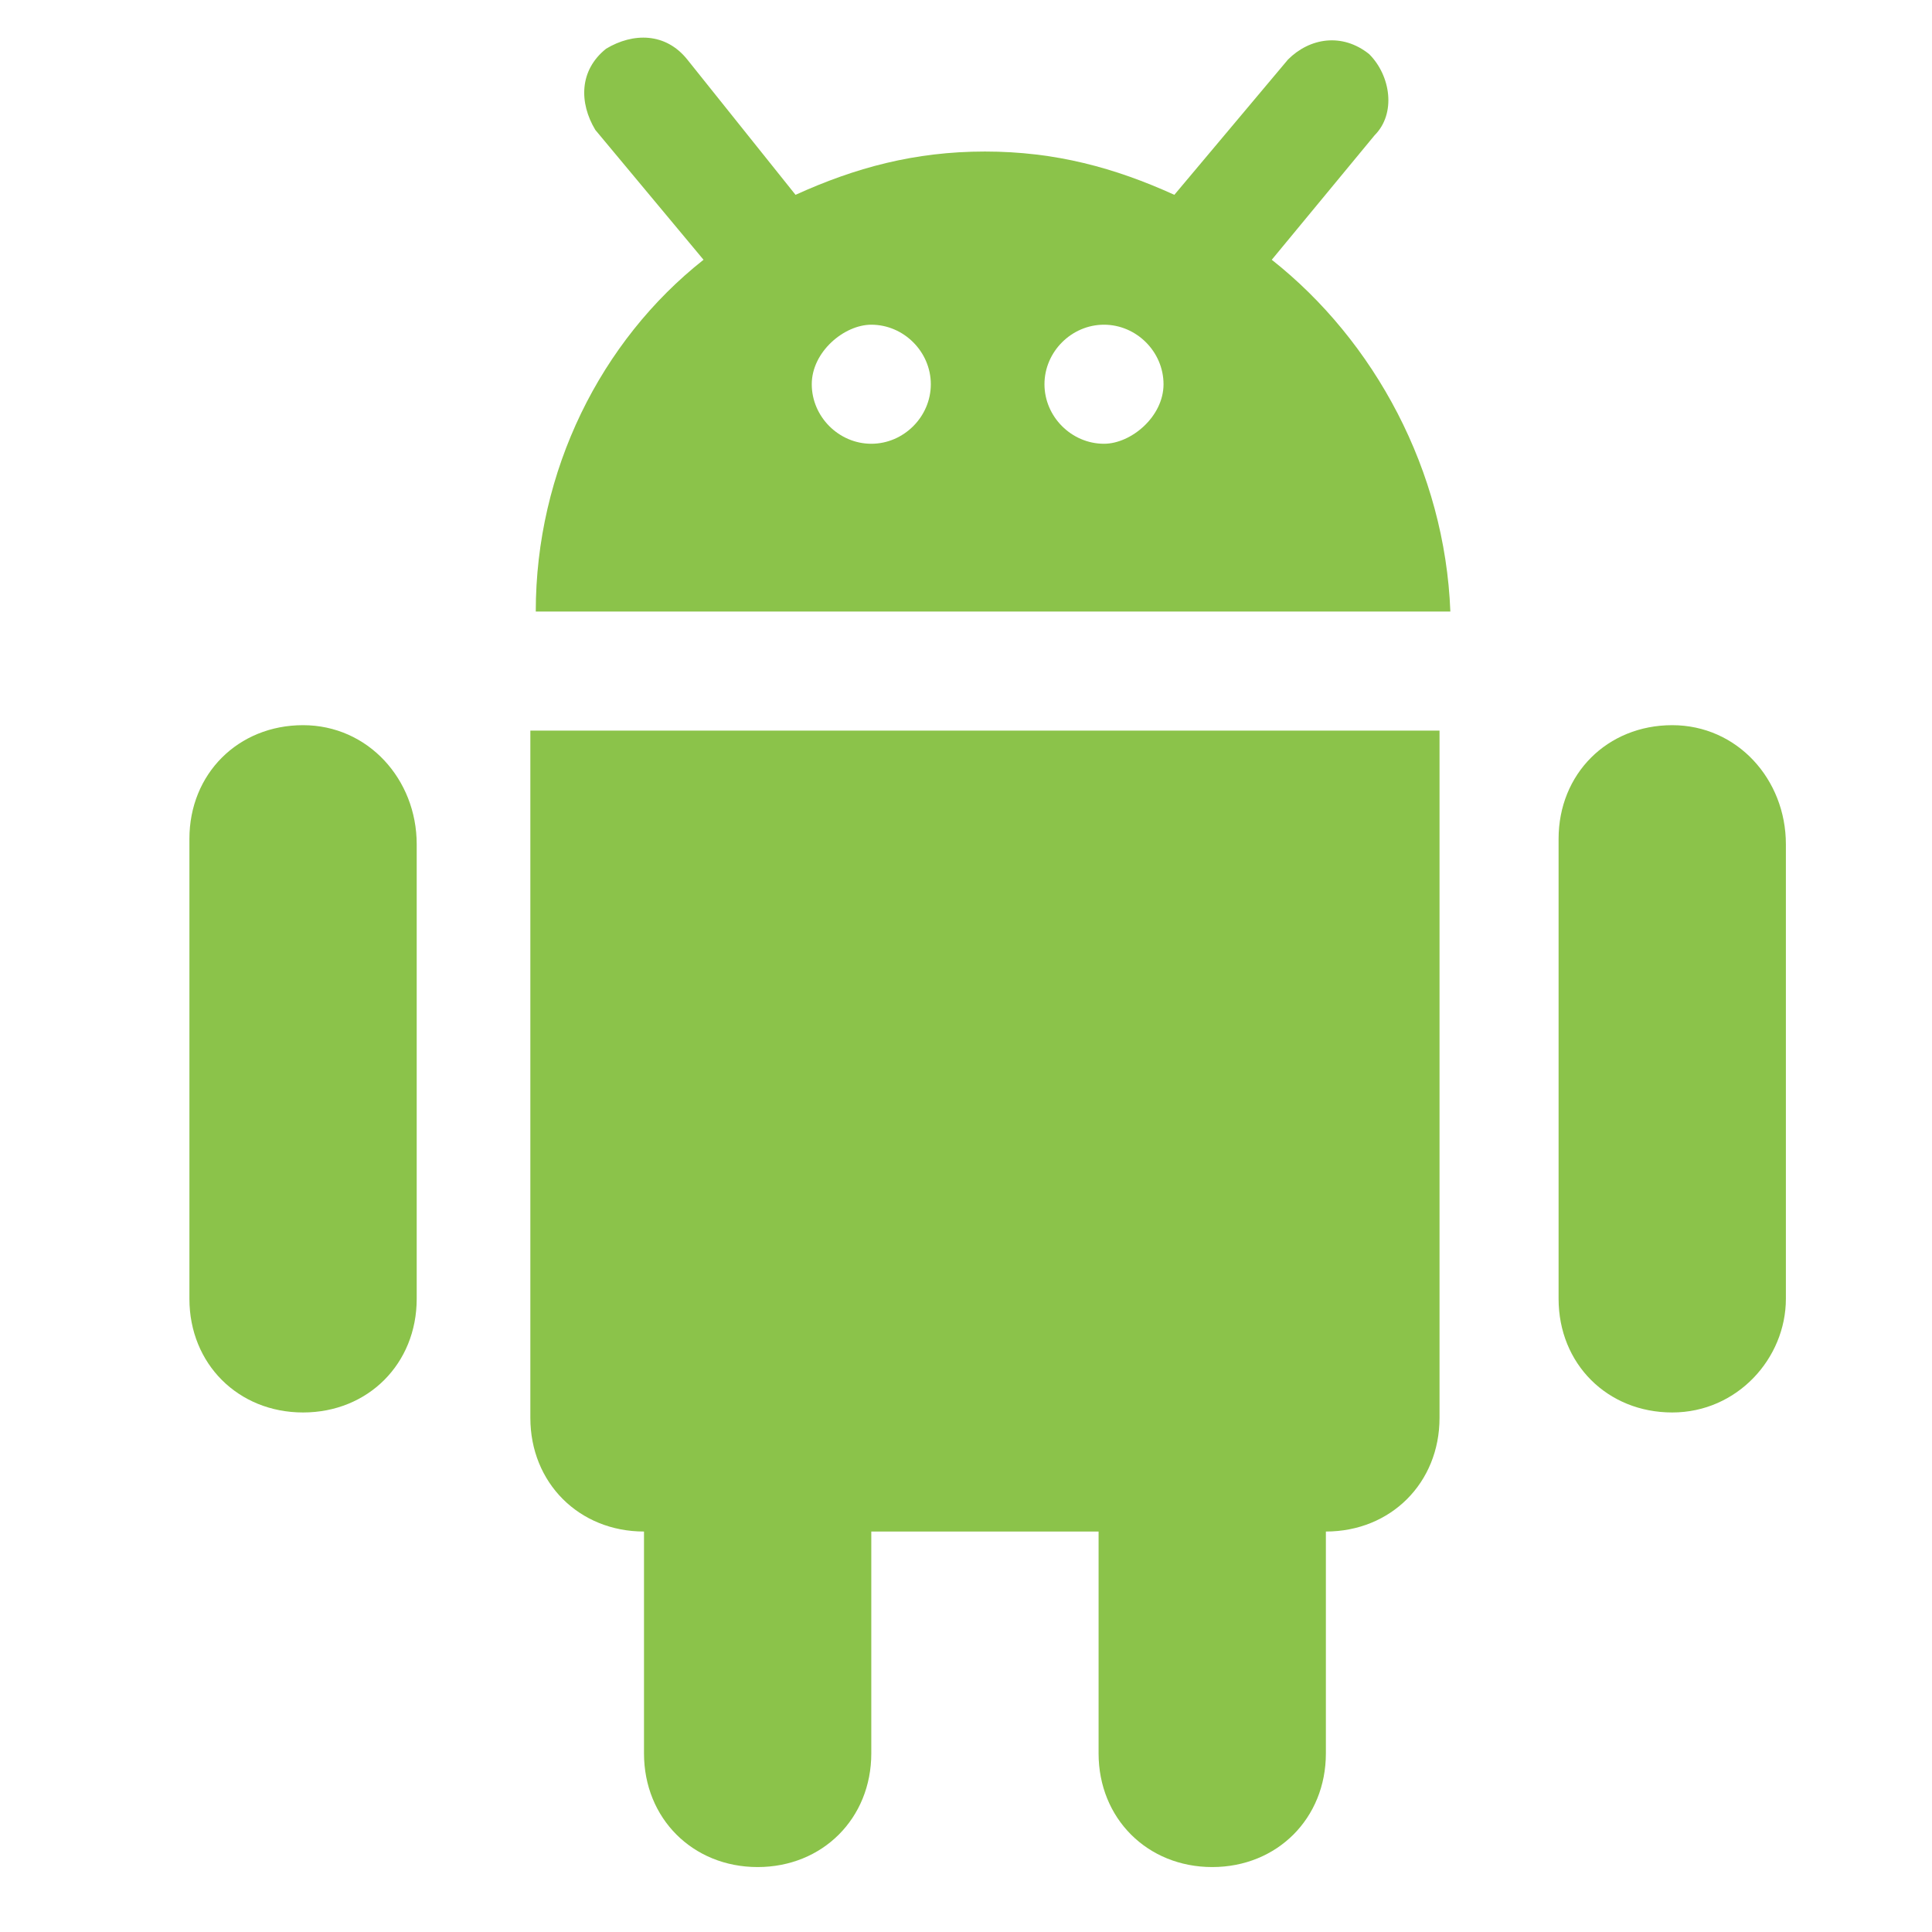
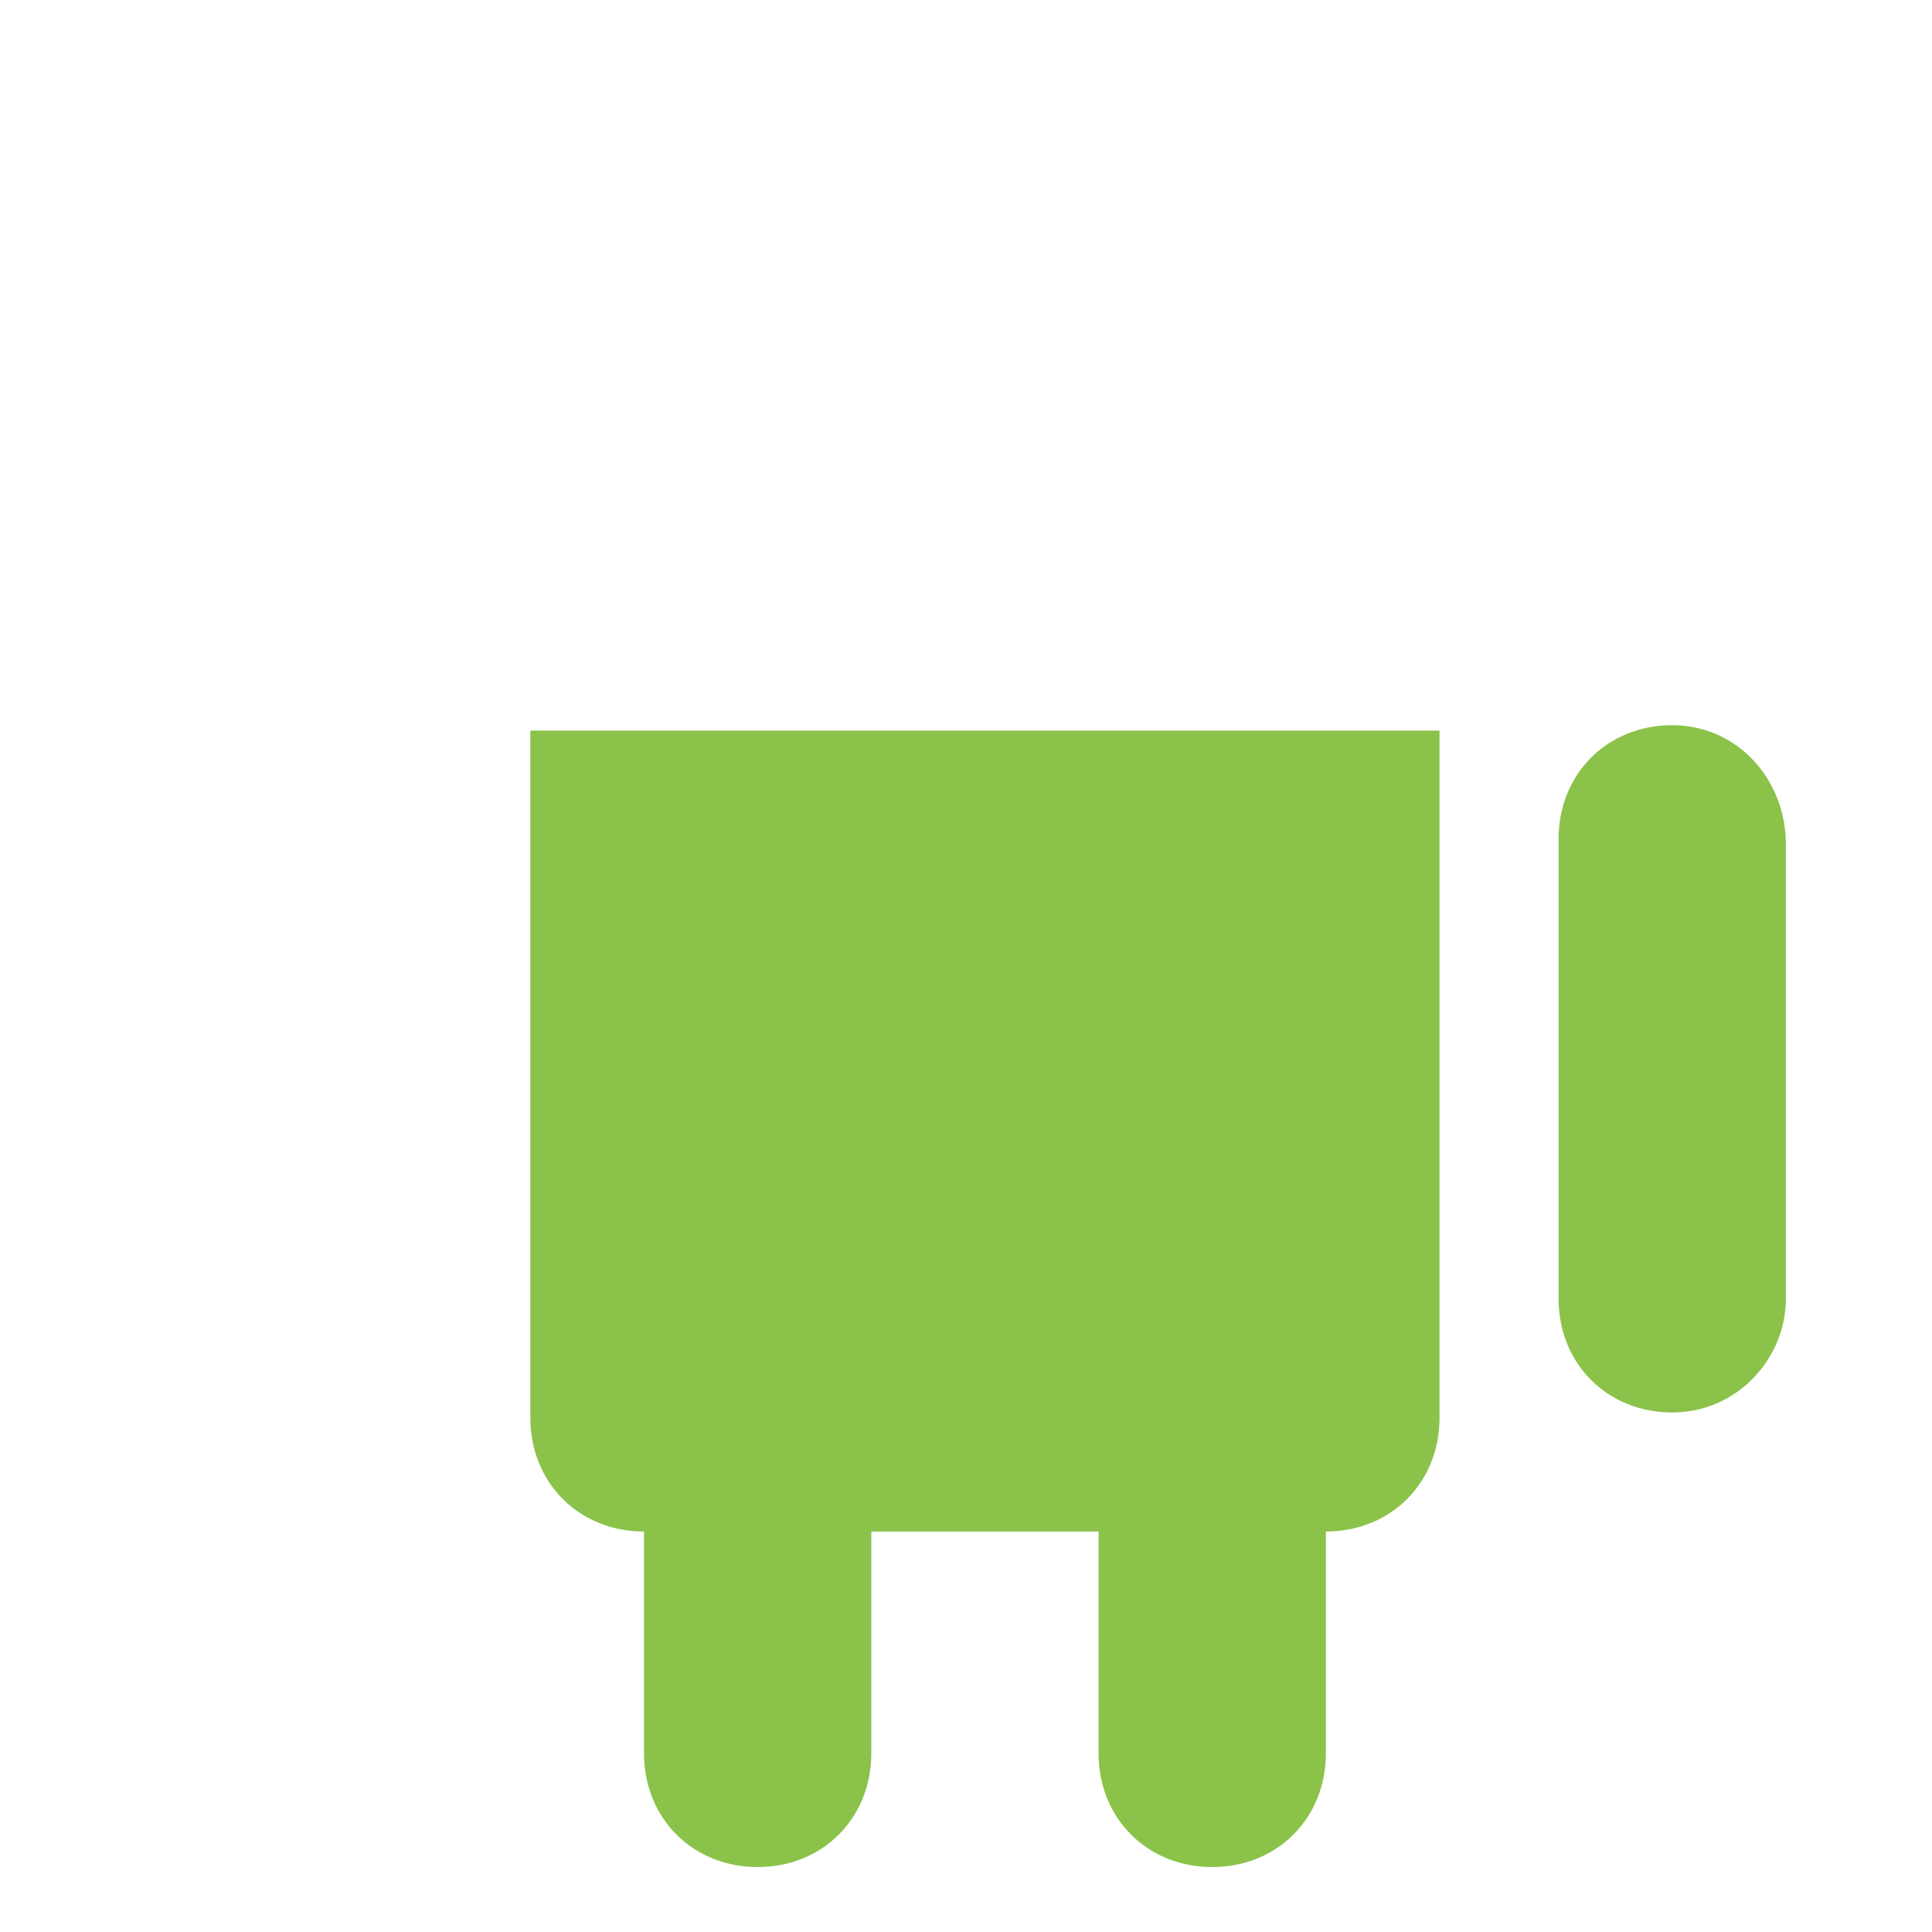
<svg xmlns="http://www.w3.org/2000/svg" version="1.1" id="Capa_1" x="0px" y="0px" viewBox="0 0 35.7 35.7" style="enable-background:new 0 0 35.7 35.7;" xml:space="preserve">
  <style type="text/css">
	.st0{fill:#8BC34A;}
</style>
  <g>
-     <path class="st0" d="M5.6,13.4c-1.2,0-2.1,0.9-2.1,2.1V24c0,1.2,0.9,2.1,2.1,2.1s2.1-0.9,2.1-2.1v-8.4C7.7,14.4,6.8,13.4,5.6,13.4z   " />
    <path class="st0" d="M30.9,13.4c-1.2,0-2.1,0.9-2.1,2.1V24c0,1.2,0.9,2.1,2.1,2.1S33,25.1,33,24v-8.4C33,14.4,32.1,13.4,30.9,13.4z   " />
    <path class="st0" d="M9.8,26.2c0,1.2,0.9,2.1,2.1,2.1v4.1c0,1.2,0.9,2.1,2.1,2.1s2.1-0.9,2.1-2.1v-4.1h4.2v4.1   c0,1.2,0.9,2.1,2.1,2.1c1.2,0,2.1-0.9,2.1-2.1v-4.1c1.2,0,2.1-0.9,2.1-2.1V13.5H9.8V26.2z" />
-     <path class="st0" d="M23.5,4.8l1.9-2.3c0.4-0.4,0.3-1.1-0.1-1.5c-0.5-0.4-1.1-0.3-1.5,0.1l-2.1,2.5c-1.1-0.5-2.2-0.8-3.5-0.8   c-1.3,0-2.4,0.3-3.5,0.8l-2-2.5c-0.4-0.5-1-0.5-1.5-0.2c-0.5,0.4-0.5,1-0.2,1.5L13,4.8c-1.9,1.5-3.1,3.9-3.1,6.5h16.9   C26.7,8.7,25.4,6.3,23.5,4.8z M16.1,8.2c-0.6,0-1.1-0.5-1.1-1.1S15.6,6,16.1,6c0.6,0,1.1,0.5,1.1,1.1S16.7,8.2,16.1,8.2z M20.4,8.2   c-0.6,0-1.1-0.5-1.1-1.1S19.8,6,20.4,6s1.1,0.5,1.1,1.1S20.9,8.2,20.4,8.2z" />
  </g>
</svg>